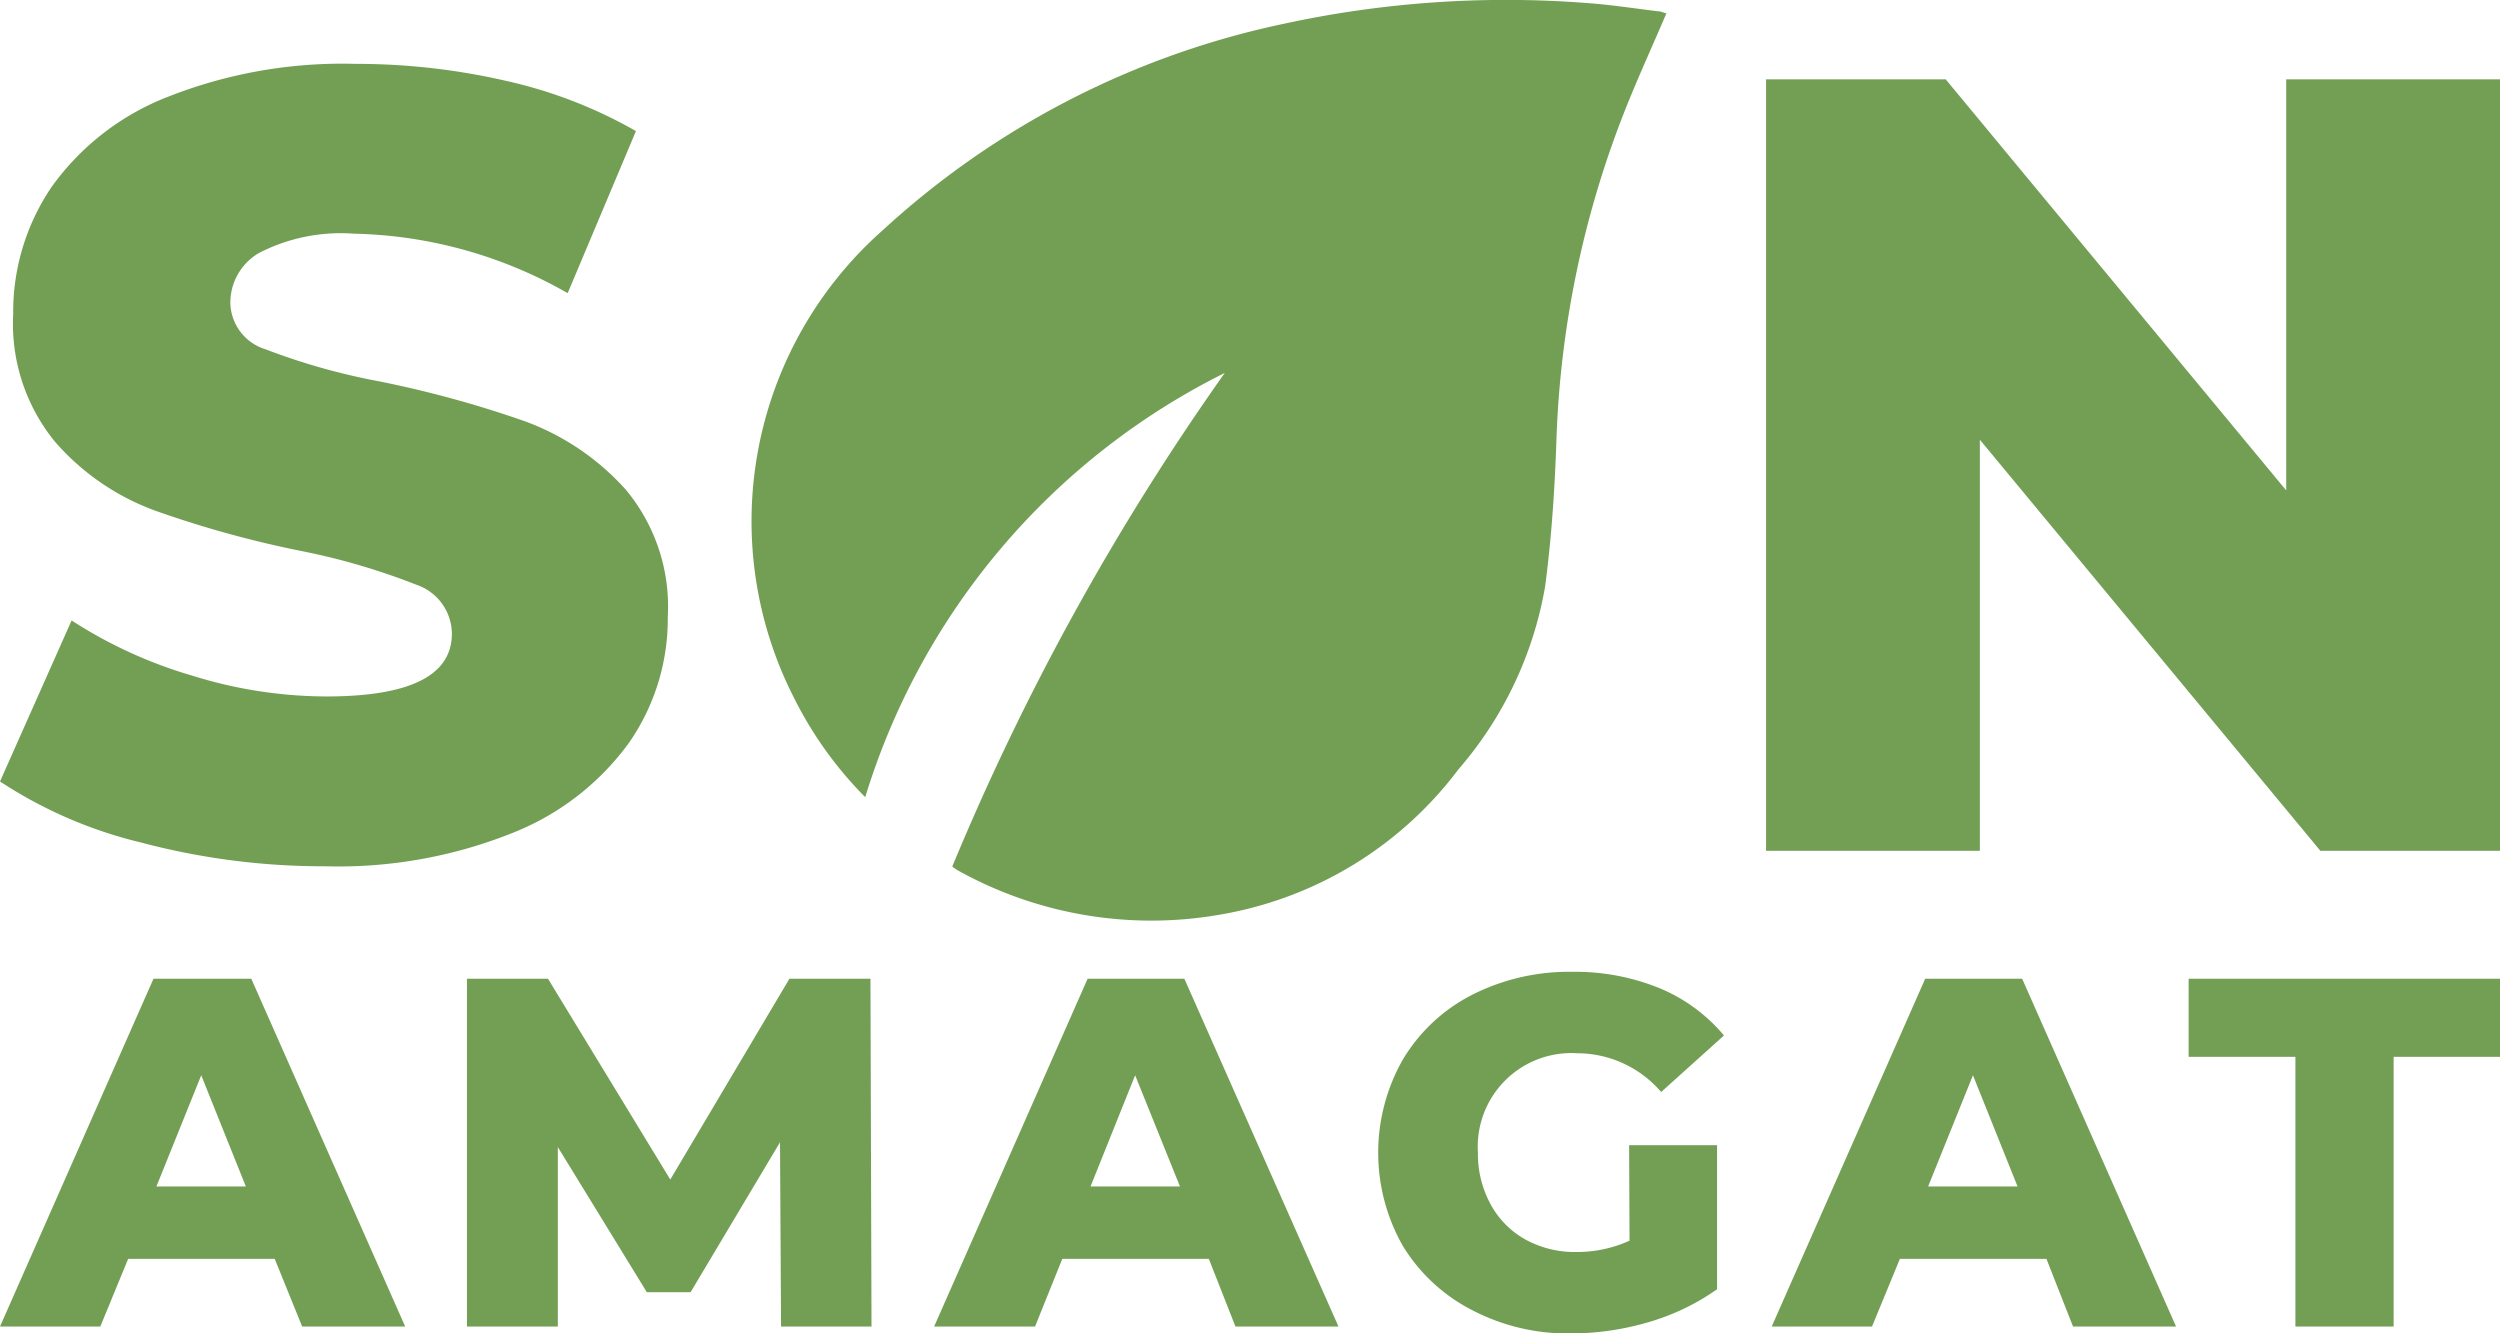
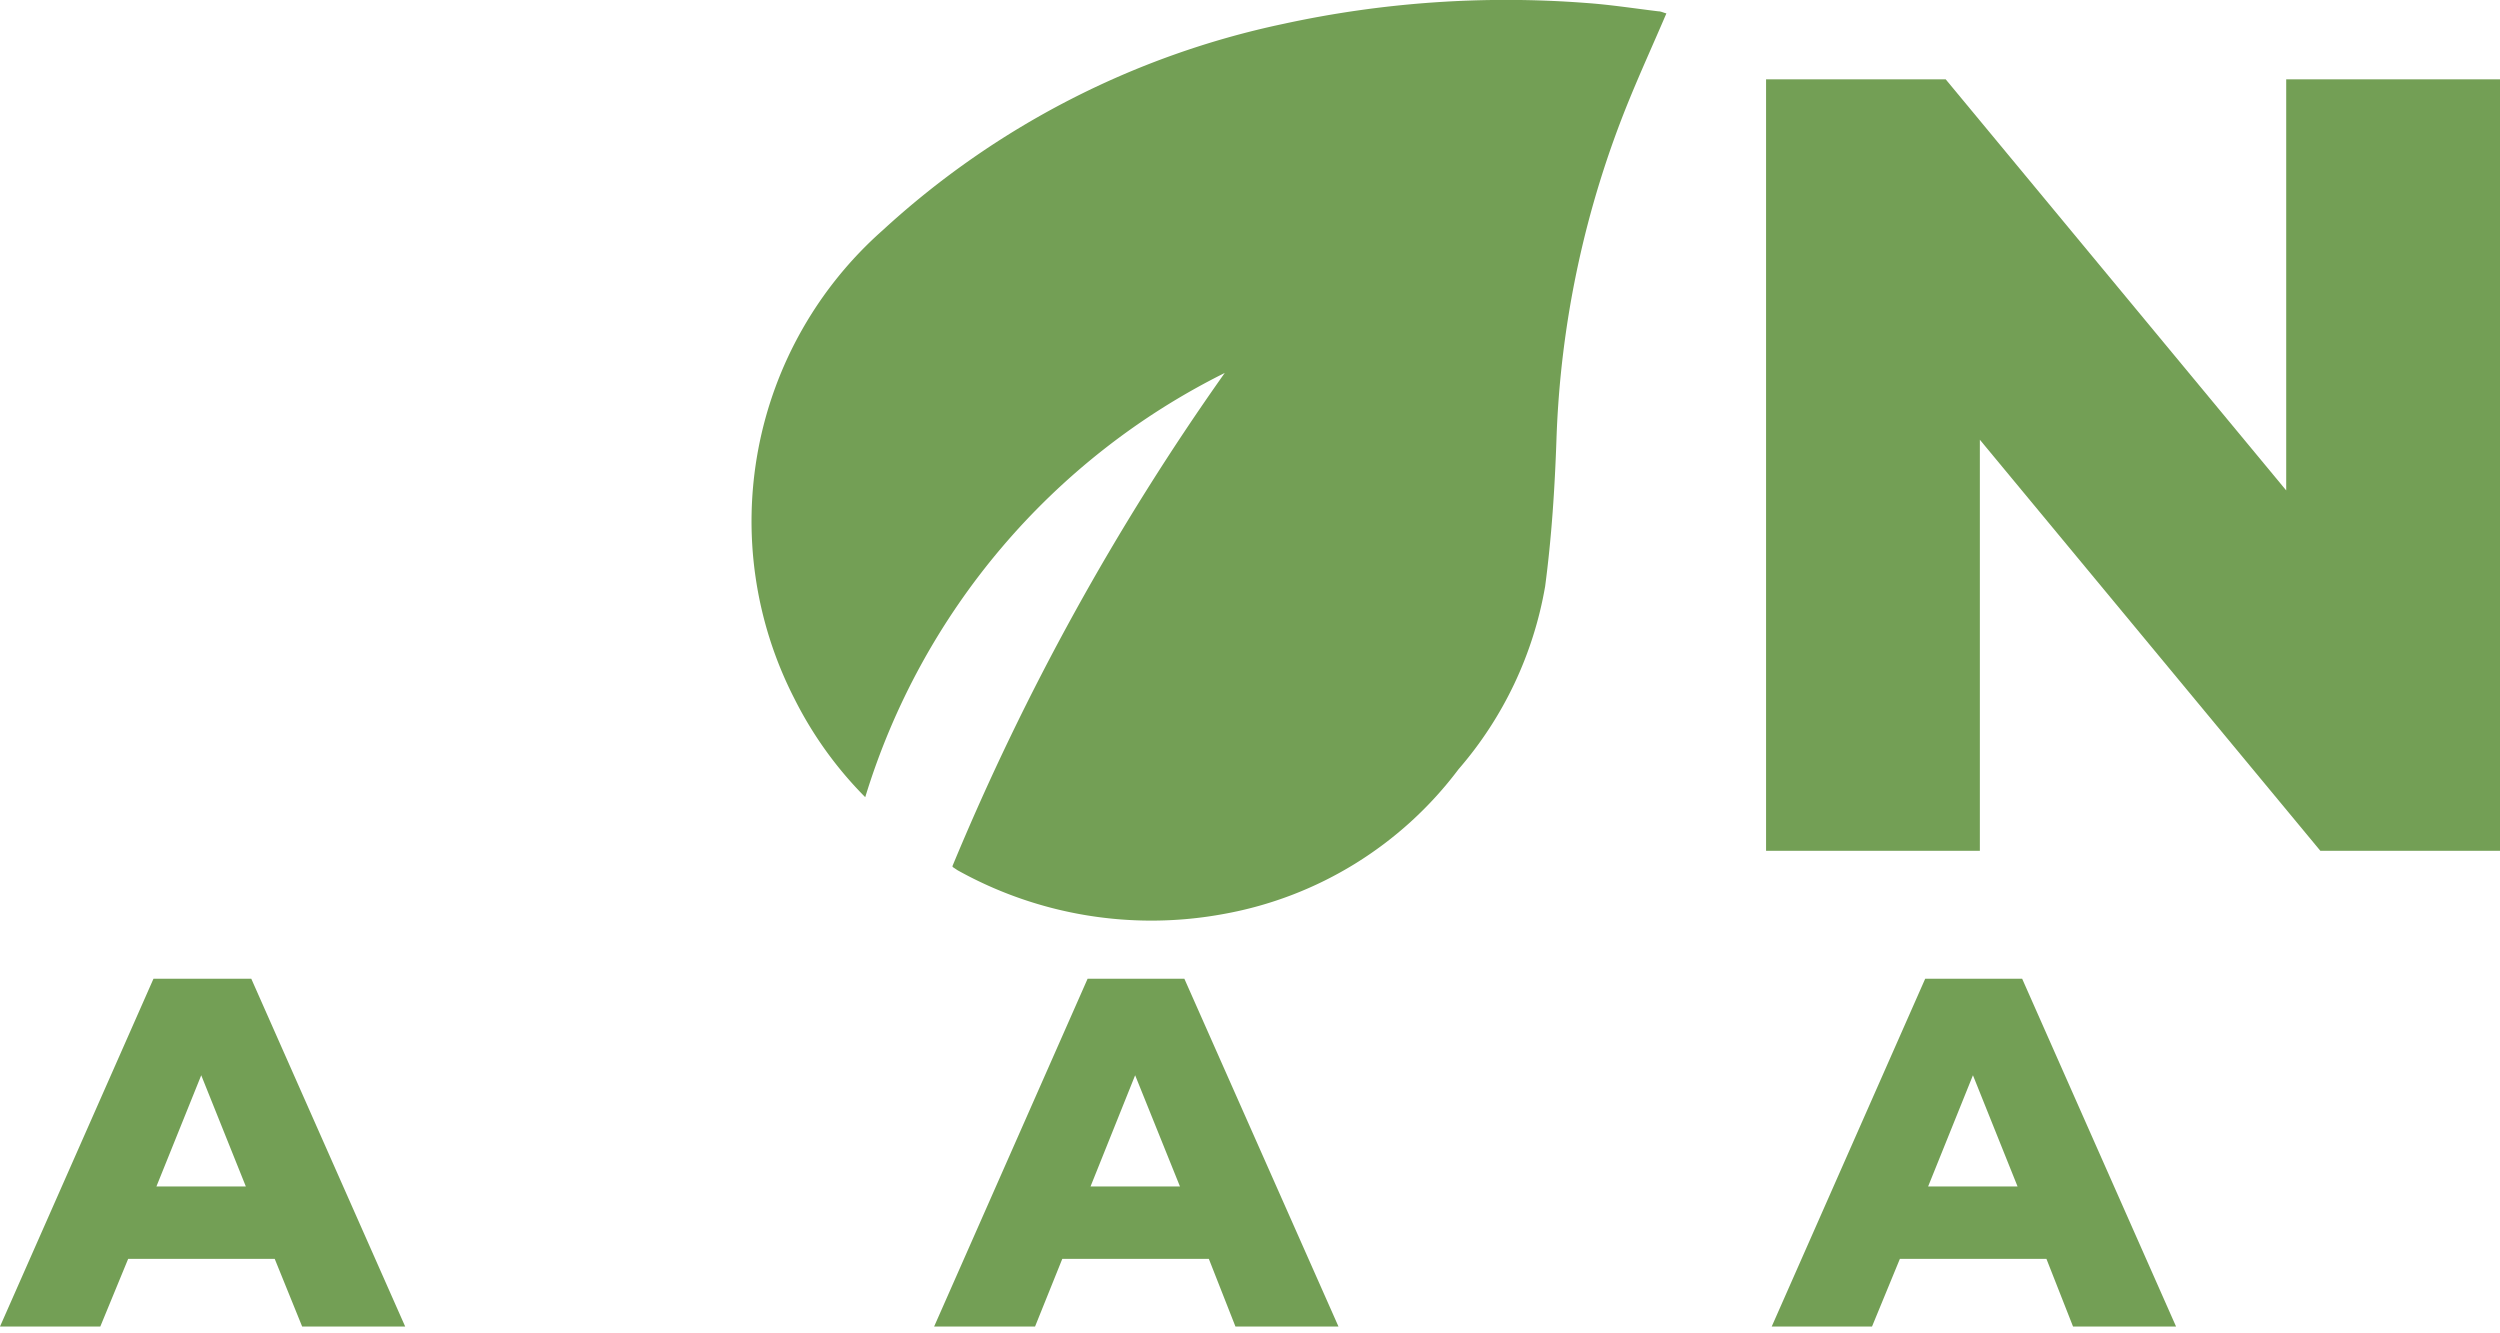
<svg xmlns="http://www.w3.org/2000/svg" viewBox="0 0 119.39 63.68">
  <defs>
    <style>.cls-1{fill:#739f55;}</style>
  </defs>
  <title>logo2-sonamagat-ecologic-manacor-mallorca</title>
  <g id="Capa_2" data-name="Capa 2">
    <g id="Capa_1-2" data-name="Capa 1">
      <path class="cls-1" d="M13.12,60.12h-7L4.79,63.35H0L7.33,46.74H12l7.35,16.61H14.43Zm-1.38-3.46L9.61,51.35,7.47,56.66Z" />
-       <polygon class="cls-1" points="37.3 63.35 37.25 54.55 32.98 61.71 30.89 61.71 26.64 54.78 26.64 63.35 22.3 63.35 22.3 46.74 26.17 46.74 32.01 56.33 37.7 46.74 41.57 46.74 41.62 63.35 37.3 63.35" />
      <path class="cls-1" d="M57.73,60.12h-7l-1.3,3.23H44.61l7.33-16.61h4.62l7.36,16.61H59Zm-1.38-3.46-2.14-5.31-2.13,5.31Z" />
-       <path class="cls-1" d="M77.8,54.69H82v6.88a11,11,0,0,1-3.27,1.57,13.2,13.2,0,0,1-3.7.54,9.85,9.85,0,0,1-4.7-1.1A8.3,8.3,0,0,1,67,59.51a9,9,0,0,1,0-8.92,8.18,8.18,0,0,1,3.3-3.08,10.22,10.22,0,0,1,4.77-1.1,10.7,10.7,0,0,1,4.18.78,8,8,0,0,1,3.08,2.26l-3,2.7a5.28,5.28,0,0,0-4-1.85,4.47,4.47,0,0,0-4.75,4.75,5,5,0,0,0,.6,2.45,4.22,4.22,0,0,0,1.66,1.69,4.88,4.88,0,0,0,2.44.6,6.06,6.06,0,0,0,2.54-.54Z" />
      <path class="cls-1" d="M97.73,60.12h-7L89.4,63.35H84.61l7.33-16.61h4.63l7.35,16.61H99Zm-1.38-3.46-2.13-5.31-2.14,5.31Z" />
-       <polygon class="cls-1" points="109.62 50.47 104.52 50.47 104.52 46.74 119.39 46.74 119.39 50.47 114.31 50.47 114.31 63.35 109.62 63.35 109.62 50.47" />
-       <path class="cls-1" d="M6.84,40.26A21.3,21.3,0,0,1,0,37.32l3.42-7.69a21.81,21.81,0,0,0,5.74,2.63,21.67,21.67,0,0,0,6.42,1q6,0,6-3a2.49,2.49,0,0,0-1.71-2.34,31.92,31.92,0,0,0-5.5-1.61,50.83,50.83,0,0,1-6.95-1.92A11.62,11.62,0,0,1,2.63,21.1a8.9,8.9,0,0,1-2-6.1A10.63,10.63,0,0,1,2.47,8.92,12.29,12.29,0,0,1,8,4.63a22.7,22.7,0,0,1,9-1.58,31.89,31.89,0,0,1,7.16.81,22.2,22.2,0,0,1,6.21,2.4L27.11,14A21.41,21.41,0,0,0,16.9,11.16a8.53,8.53,0,0,0-4.53.92A2.75,2.75,0,0,0,11,14.47a2.37,2.37,0,0,0,1.68,2.21,31,31,0,0,0,5.42,1.53,51.84,51.84,0,0,1,7,1.92,12,12,0,0,1,4.79,3.26,8.72,8.72,0,0,1,2,6.08,10.36,10.36,0,0,1-1.85,6,12.58,12.58,0,0,1-5.52,4.29,22.37,22.37,0,0,1-9,1.61,33.94,33.94,0,0,1-8.69-1.11" />
      <polygon class="cls-1" points="119.39 3.79 119.39 40.63 110.81 40.63 94.55 21 94.55 40.63 84.34 40.63 84.34 3.79 92.92 3.79 109.18 23.42 109.18 3.79 119.39 3.79" />
      <path class="cls-1" d="M45.49,41.35a120.94,120.94,0,0,1,13-23.54A33.59,33.59,0,0,0,41.32,38.07a18.32,18.32,0,0,1-3.39-4.72A18.55,18.55,0,0,1,42.15,11,40.68,40.68,0,0,1,61.29,1.14a50,50,0,0,1,14.43-1c1.16.08,2.31.26,3.47.4.13,0,.26.07.39.1C79,2,78.37,3.38,77.81,4.75A47,47,0,0,0,74.33,21c-.08,2.32-.23,4.65-.54,7a18,18,0,0,1-4.14,8.74,18,18,0,0,1-11.17,6.9,19,19,0,0,1-12.75-2.08l-.24-.16" />
    </g>
  </g>
</svg>